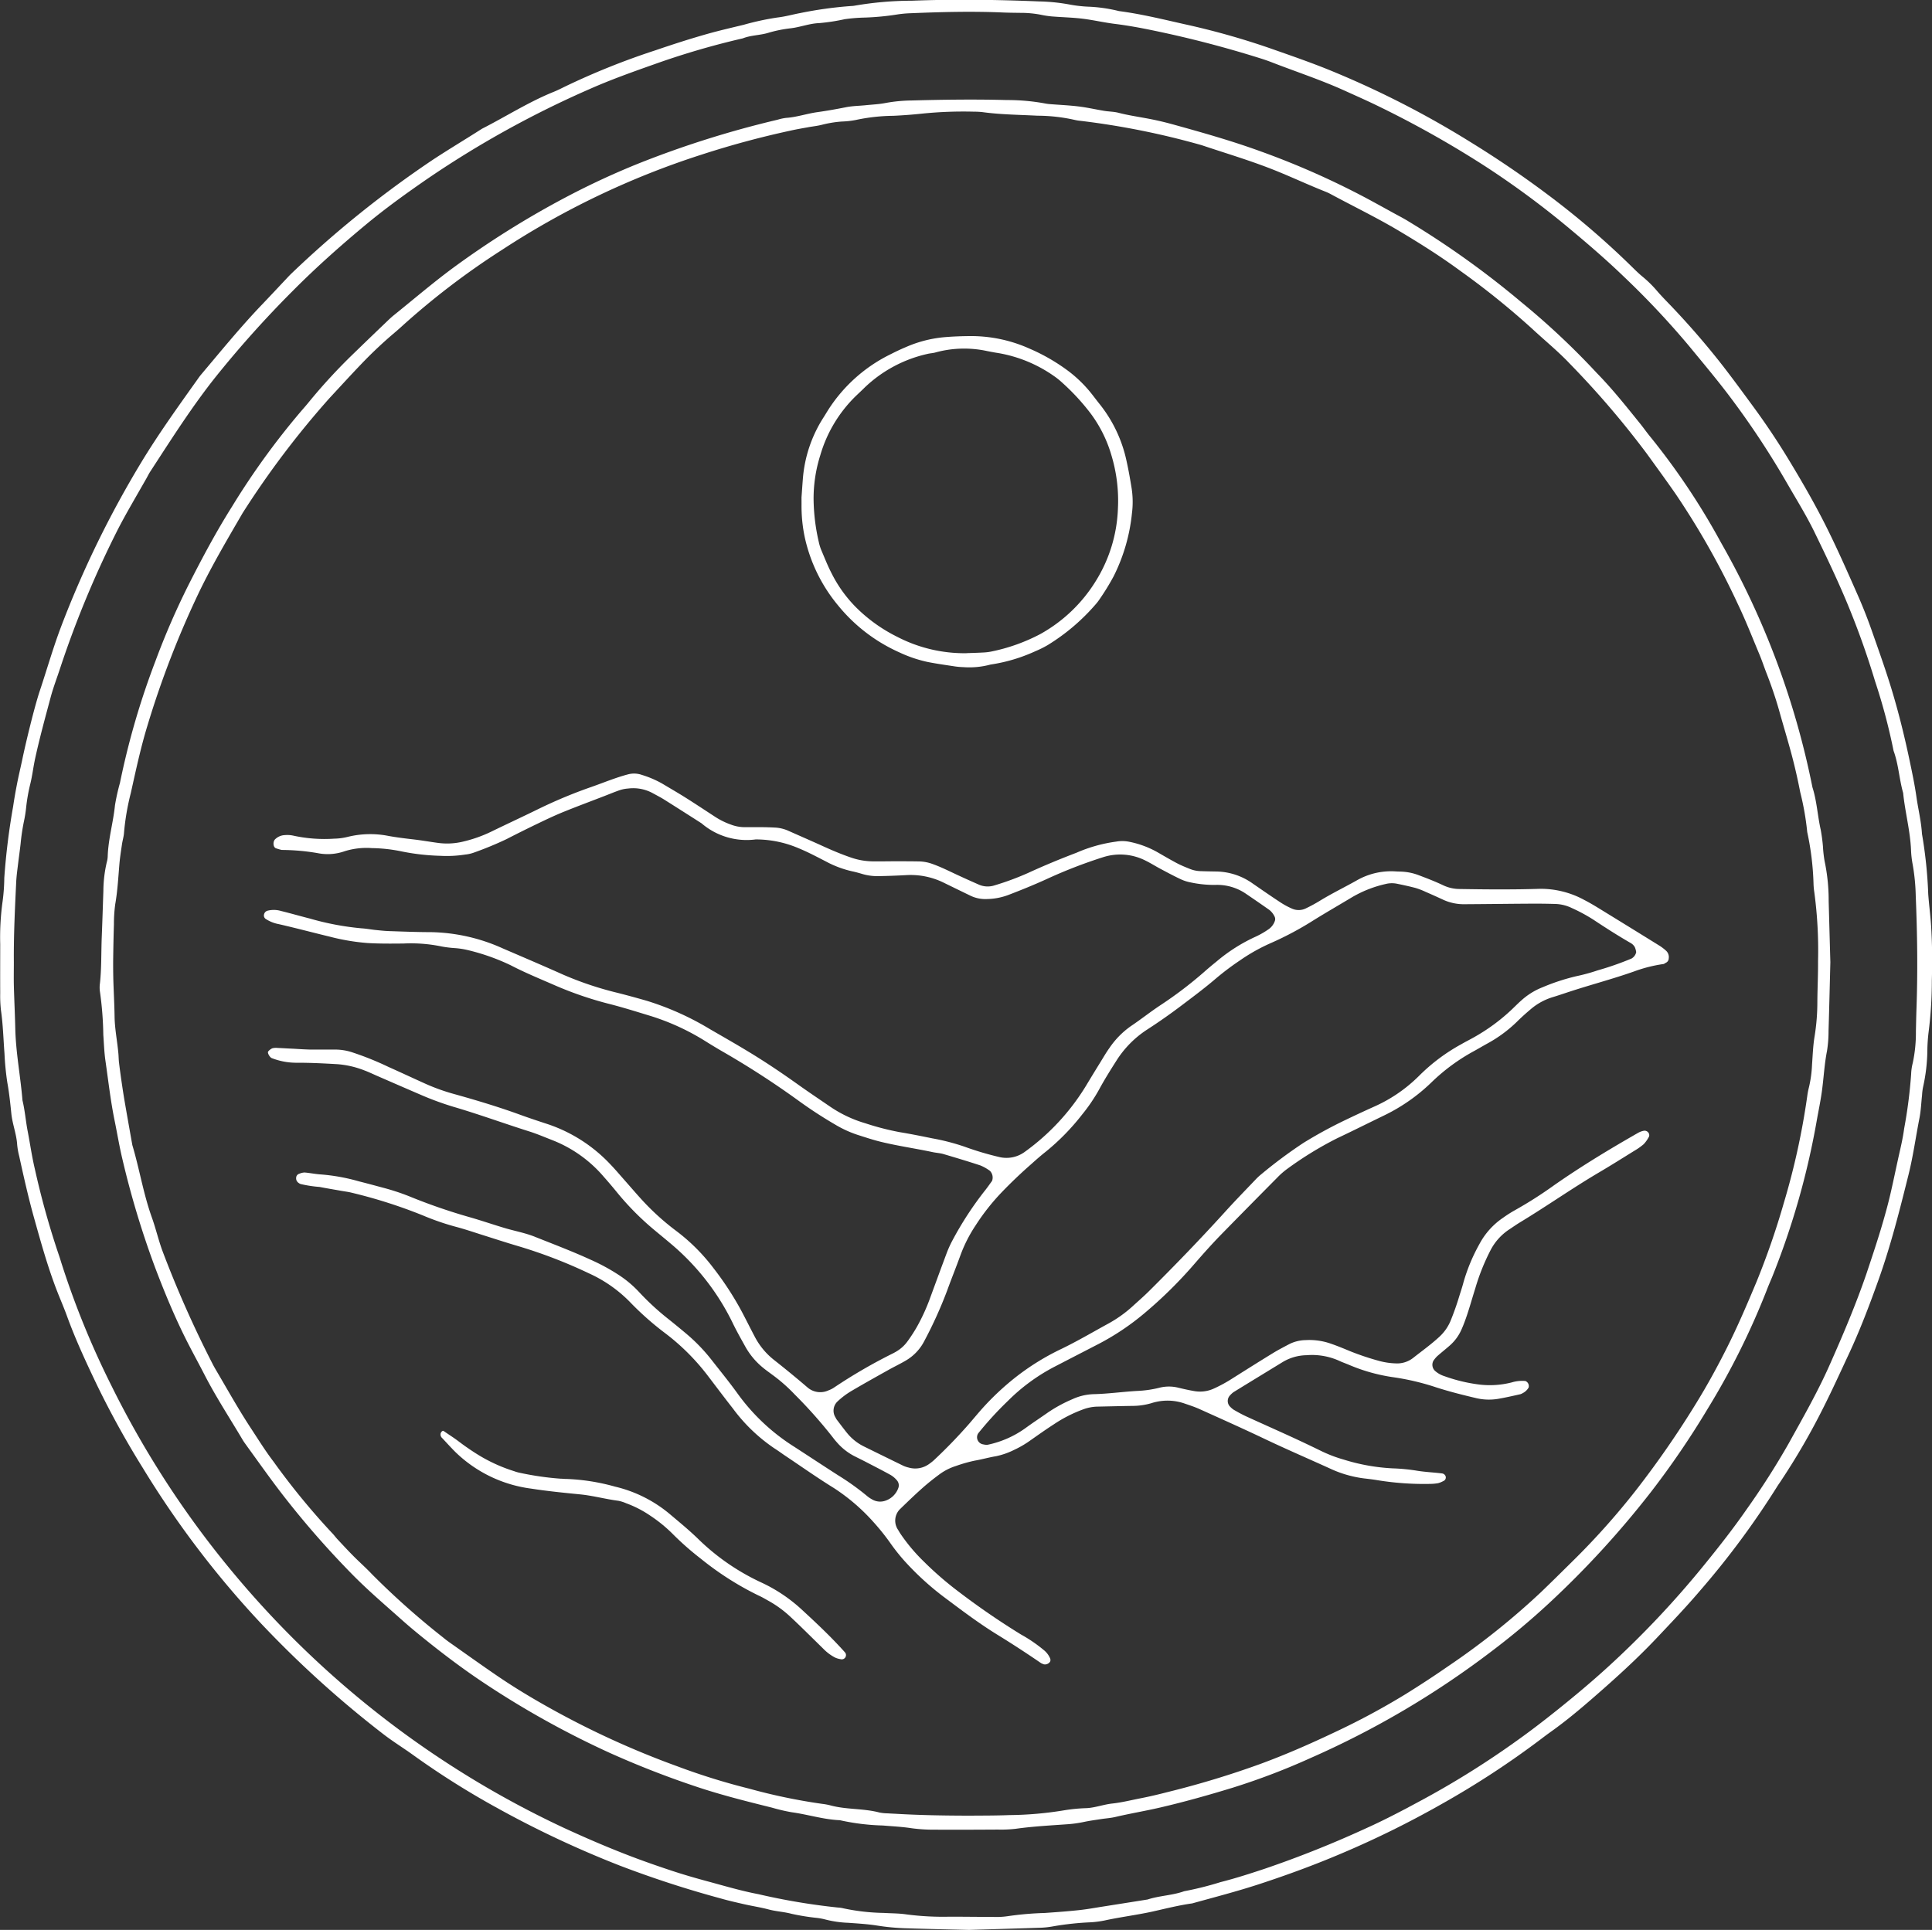
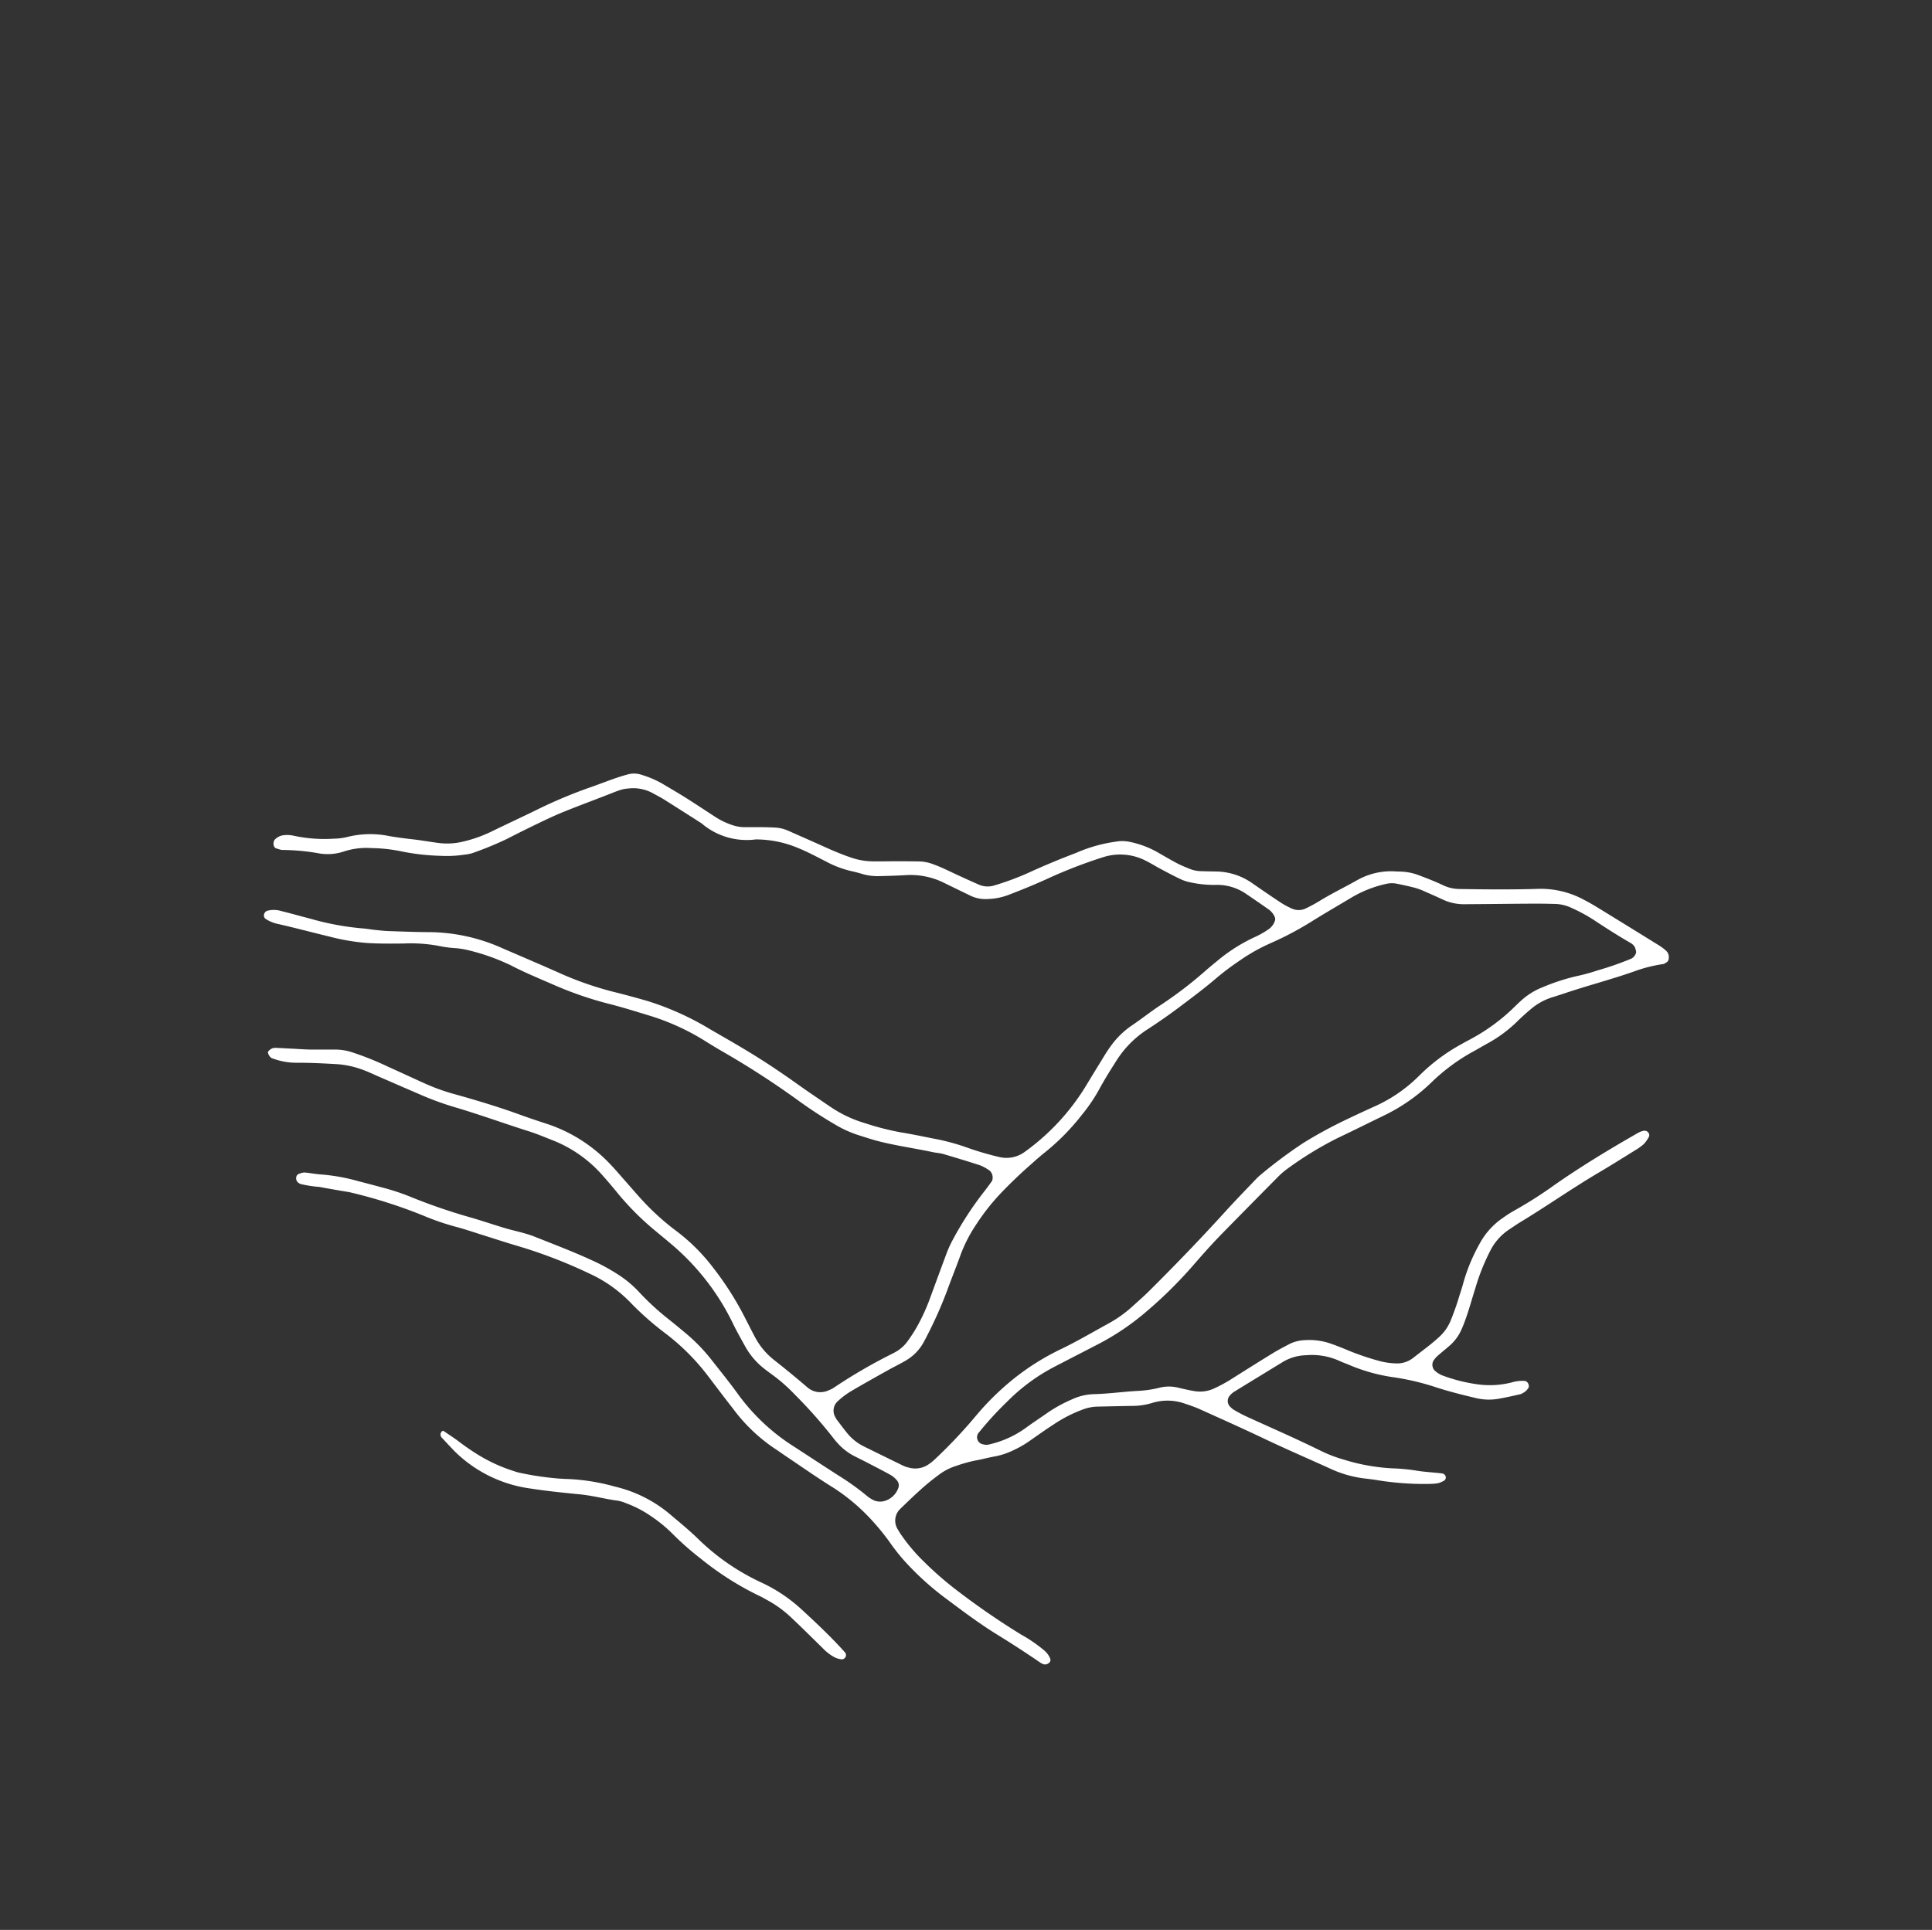
<svg xmlns="http://www.w3.org/2000/svg" width="118.841" height="118.74" viewBox="0 0 118.841 118.74">
  <rect x="0" y="0" width="118.841" height="118.74" fill="#333333" stroke="none" />
  <g id="Group_507" data-name="Group 507" transform="translate(-231.154 -1272.23)">
-     <path id="Path_846" data-name="Path 846" d="M290.756,1390.97c-1.285-.031-2.587-.058-3.888-.1a13.963,13.963,0,0,1-1.766-.168c-.583-.092-1.176-.126-1.766-.169a6.585,6.585,0,0,1-1.4-.2,3.661,3.661,0,0,0-.523-.1,13.771,13.771,0,0,1-1.575-.255c-.455-.122-.938-.142-1.393-.264-.516-.137-1.043-.214-1.561-.334-.461-.106-.924-.21-1.377-.34a64.956,64.956,0,0,1-6.237-2.03,62.649,62.649,0,0,1-7.54-3.545,50.628,50.628,0,0,1-5.1-3.21c-.621-.453-1.278-.853-1.889-1.324a64.453,64.453,0,0,1-7.619-6.91,58.375,58.375,0,0,1-7.175-9.459,55.816,55.816,0,0,1-2.831-5.123c-.663-1.387-1.312-2.781-1.839-4.228-.2-.555-.442-1.1-.653-1.65-.549-1.438-.961-2.919-1.375-4.4-.351-1.253-.634-2.523-.913-3.794a4.531,4.531,0,0,1-.125-.7c-.039-.655-.292-1.269-.359-1.917s-.133-1.293-.251-1.935a17.317,17.317,0,0,1-.171-1.766c-.068-.885-.089-1.773-.216-2.653a7.809,7.809,0,0,1-.047-1.063c-.006-1.006,0-2.012,0-3.019a16.044,16.044,0,0,1,.151-2.655,11.674,11.674,0,0,0,.1-1.416,42.036,42.036,0,0,1,.545-4.4c.068-.468.151-.934.242-1.4s.2-.924.3-1.387c.223-1.092.762-3.312,1.09-4.3.45-1.346.836-2.712,1.343-4.039a62.464,62.464,0,0,1,4.9-10.031c1.074-1.775,2.284-3.454,3.484-5.141.069-.1.138-.193.214-.283,1.221-1.447,2.417-2.916,3.728-4.286.491-.513.975-1.033,1.462-1.549.122-.129.241-.261.37-.383a64.612,64.612,0,0,1,8.706-7c.989-.65,2.006-1.255,3-1.893,1.475-.75,2.874-1.65,4.416-2.272.219-.088.431-.195.643-.3a45,45,0,0,1,5.592-2.248c1.063-.364,2.131-.709,3.213-1.015.74-.209,1.489-.38,2.235-.561a16.534,16.534,0,0,1,2.08-.449c.468-.052.927-.185,1.392-.271a24.417,24.417,0,0,1,3.161-.436,1.167,1.167,0,0,0,.177-.018,21.02,21.02,0,0,1,3.532-.307c2.6-.1,5.207-.065,7.81.043a11.538,11.538,0,0,1,1.94.2,8.243,8.243,0,0,0,1.057.122,9.31,9.31,0,0,1,1.93.272c1.351.176,2.672.5,4,.8a46.611,46.611,0,0,1,5.289,1.486c1.227.432,2.457.854,3.663,1.344a57.684,57.684,0,0,1,7.468,3.7c.46.269.913.548,1.366.829q2.34,1.449,4.546,3.1a51.092,51.092,0,0,1,5.249,4.5c.211.207.423.415.651.6a7.017,7.017,0,0,1,.881.873c.27.314.563.607.849.907q1.534,1.607,2.916,3.345c.734.927,1.431,1.884,2.131,2.838q1.209,1.646,2.265,3.4c.826,1.366,1.621,2.753,2.329,4.186.655,1.326,1.251,2.68,1.847,4.033q.465,1.056.848,2.144c.372,1.06.751,2.118,1.09,3.189.5,1.58.9,3.185,1.243,4.806.158.752.317,1.5.426,2.266s.295,1.509.341,2.279a27.676,27.676,0,0,1,.385,3.7c.046.649.134,1.295.176,1.944.071,1.123.081,2.247.046,3.372a25.051,25.051,0,0,1-.2,3.185,10.474,10.474,0,0,0-.075,1.062,10.866,10.866,0,0,1-.259,2.289,3.432,3.432,0,0,0-.068.528c-.052.47-.069.947-.16,1.41-.228,1.16-.387,2.335-.673,3.482-.543,2.18-1.091,4.358-1.849,6.478-.557,1.56-1.144,3.108-1.848,4.609-.5,1.071-.99,2.149-1.522,3.205a42.276,42.276,0,0,1-2.666,4.6c-.066.1-.135.195-.2.3a51.494,51.494,0,0,1-4.75,6.413c-.843.991-1.744,1.934-2.637,2.88-1.22,1.292-2.537,2.486-3.875,3.651-.847.737-1.708,1.462-2.625,2.115q-.289.206-.571.422a54.18,54.18,0,0,1-6.234,4.078,59.133,59.133,0,0,1-6.043,2.983c-1.687.721-3.406,1.352-5.15,1.922-1.35.441-2.724.795-4.091,1.175-.821.114-1.624.318-2.432.5-.983.216-1.981.338-2.963.552a5.972,5.972,0,0,1-.878.112,17.806,17.806,0,0,0-2.293.25,5.469,5.469,0,0,1-.882.088C293.612,1390.888,292.192,1390.927,290.756,1390.97Zm-58.75-59.536c0,.473-.01.947,0,1.42.023.887.068,1.774.088,2.661.033,1.483.323,2.939.442,4.413.154.634.2,1.286.325,1.923.145.755.252,1.517.428,2.265a50.88,50.88,0,0,0,1.472,5.293c.059.167.111.337.163.506a52.365,52.365,0,0,0,3.074,7.55,58.371,58.371,0,0,0,7.647,11.709A58.855,58.855,0,0,0,265.9,1384.72c1.289.593,2.592,1.155,3.916,1.665.883.34,1.777.652,2.674.949.73.241,1.469.454,2.211.654,1.027.277,2.05.583,3.093.781a40.039,40.039,0,0,0,4.894.824,1.832,1.832,0,0,1,.351.051,12.734,12.734,0,0,0,2.465.281c.472.029.95.021,1.416.093a17.476,17.476,0,0,0,2.656.139c.888,0,1.775.014,2.663.014a4.785,4.785,0,0,0,.885-.043,19.667,19.667,0,0,1,2.3-.2c.708-.05,1.416-.1,2.122-.177.47-.05.936-.136,1.4-.209q1.4-.22,2.8-.443c.733-.24,1.519-.247,2.247-.508a19.924,19.924,0,0,0,2.235-.56c.916-.232,1.818-.524,2.715-.821a65.556,65.556,0,0,0,6.257-2.5c1.242-.558,2.441-1.2,3.637-1.848a54.263,54.263,0,0,0,5.7-3.59c.818-.584,1.616-1.2,2.4-1.828,1.062-.851,2.106-1.724,3.112-2.642a57.878,57.878,0,0,0,5.962-6.322c.894-1.1,1.773-2.22,2.582-3.387a47.632,47.632,0,0,0,2.577-4.037c.887-1.6,1.8-3.194,2.542-4.875.816-1.839,1.6-3.687,2.253-5.591.3-.9.6-1.794.874-2.7.238-.792.462-1.59.644-2.4.157-.691.3-1.387.453-2.078.13-.576.268-1.154.345-1.739a29.857,29.857,0,0,0,.43-3.342,3.2,3.2,0,0,1,.1-.7,8.849,8.849,0,0,0,.194-1.938c.011-.473.019-.947.036-1.42.081-2.308.05-4.615-.046-6.921a12.608,12.608,0,0,0-.19-1.942,5.811,5.811,0,0,1-.1-.881c-.05-1.187-.368-2.336-.485-3.513-.244-.853-.281-1.754-.589-2.592a36.291,36.291,0,0,0-1.139-4.283,50.379,50.379,0,0,0-1.8-5.006c-.6-1.417-1.261-2.8-1.936-4.186-.495-1.012-1.087-1.967-1.649-2.94a51.907,51.907,0,0,0-3.729-5.615c-.756-.987-1.555-1.937-2.347-2.9a51.659,51.659,0,0,0-4.012-4.263c-1.066-1.028-2.188-1.991-3.324-2.939a54.016,54.016,0,0,0-5.134-3.8,62.77,62.77,0,0,0-6.485-3.662c-.742-.367-1.5-.7-2.254-1.042-1.456-.657-2.975-1.155-4.462-1.733-.22-.085-.444-.162-.67-.233a67.246,67.246,0,0,0-6.516-1.7c-.81-.17-1.626-.321-2.446-.423-.647-.08-1.281-.228-1.925-.311s-1.3-.094-1.947-.147a5.749,5.749,0,0,1-.7-.108,6.548,6.548,0,0,0-1.235-.112c-.355-.005-.71-.007-1.065-.022-1.893-.082-3.786-.034-5.678.045a6.9,6.9,0,0,0-.883.084,15.927,15.927,0,0,1-1.943.183,10.4,10.4,0,0,0-1.237.1,12.061,12.061,0,0,1-1.577.241c-.6.023-1.156.249-1.744.318a7.973,7.973,0,0,0-1.389.282c-.509.154-1.057.139-1.558.338a48.718,48.718,0,0,0-5.442,1.592c-1.338.473-2.676.949-3.974,1.524a61.116,61.116,0,0,0-9.926,5.484c-1.317.906-2.615,1.839-3.844,2.859-1.547,1.285-3.05,2.621-4.471,4.05a65.18,65.18,0,0,0-4.74,5.282c-1.479,1.852-2.744,3.854-4.036,5.837-.1.148-.175.309-.263.463-.381.668-.765,1.334-1.142,2-.2.36-.4.723-.59,1.092a61.957,61.957,0,0,0-3.545,8.506c-.2.618-.437,1.227-.605,1.854-.336,1.256-.681,2.511-.957,3.782-.112.52-.17,1.052-.3,1.568a10.925,10.925,0,0,0-.247,1.4,7.983,7.983,0,0,1-.137.876,12.679,12.679,0,0,0-.208,1.4c-.047.411-.106.821-.155,1.231-.042.352-.092.7-.112,1.058C232.073,1328.121,231.992,1329.776,232.006,1331.434Z" transform="translate(0 0)" fill="#fff" />
-     <path id="Path_847" data-name="Path 847" d="M353.35,1341.038c-.036,1.389-.068,2.808-.112,4.228a7.656,7.656,0,0,1-.095,1.237c-.161.816-.2,1.644-.312,2.464-.08.585-.2,1.165-.306,1.747a48.022,48.022,0,0,1-2.758,9.7c-.113.273-.234.544-.337.821a46.176,46.176,0,0,1-3.638,7.3,52.616,52.616,0,0,1-3.5,5.129,57.335,57.335,0,0,1-6.232,6.8,45.378,45.378,0,0,1-3.536,2.963,54.546,54.546,0,0,1-11.131,6.569,41.926,41.926,0,0,1-4.8,1.832c-1.468.449-2.948.868-4.446,1.216-.922.215-1.855.369-2.776.586-.286.067-.585.085-.876.13-.35.054-.7.1-1.049.174a7.32,7.32,0,0,1-1.054.146c-1.062.076-2.126.132-3.182.282a7.948,7.948,0,0,1-1.063.044c-1.3.007-2.6.015-3.906.006a9.849,9.849,0,0,1-1.415-.09c-.587-.09-1.177-.117-1.766-.167a13.749,13.749,0,0,1-2.636-.325c-1.011-.042-1.976-.356-2.973-.491a11.372,11.372,0,0,1-1.208-.283c-1.607-.4-3.211-.8-4.78-1.334a56.612,56.612,0,0,1-5.28-2.073,55.662,55.662,0,0,1-7.59-4.224c-1.135-.751-2.228-1.563-3.295-2.408-.6-.478-1.2-.962-1.776-1.474-1.015-.905-2.05-1.786-3.011-2.754a55.328,55.328,0,0,1-4.107-4.655c-.845-1.069-1.626-2.181-2.425-3.282-.1-.144-.212-.286-.3-.438-.783-1.323-1.628-2.61-2.332-3.98-.406-.789-.837-1.565-1.23-2.36-.681-1.38-1.266-2.8-1.812-4.24a54.92,54.92,0,0,1-2-6.616c-.194-.8-.328-1.622-.494-2.432-.249-1.218-.387-2.453-.564-3.682-.076-.526-.093-1.06-.131-1.591a21.1,21.1,0,0,0-.206-2.652,1.786,1.786,0,0,1,0-.529c.1-.943.072-1.892.11-2.837s.067-1.892.1-2.838a7.95,7.95,0,0,1,.207-1.76,1.578,1.578,0,0,0,.059-.35c.03-1.071.341-2.1.447-3.16a12.681,12.681,0,0,1,.308-1.384,47.683,47.683,0,0,1,2.179-7.484,46.54,46.54,0,0,1,2.049-4.716c.83-1.637,1.693-3.255,2.671-4.807a46.266,46.266,0,0,1,4.265-5.885c.156-.178.311-.357.46-.541a34.749,34.749,0,0,1,2.768-3q.955-.927,1.918-1.847c.171-.164.34-.331.523-.48,1.2-.966,2.369-1.966,3.6-2.881a55.69,55.69,0,0,1,7.061-4.423,47.847,47.847,0,0,1,4.508-2.082,61.016,61.016,0,0,1,8.453-2.653,3.11,3.11,0,0,1,.52-.112c.654-.043,1.275-.262,1.918-.352.586-.082,1.166-.185,1.747-.3.4-.083.823-.085,1.234-.127s.829-.06,1.233-.14a9.434,9.434,0,0,1,1.587-.152c1.952-.053,3.9-.079,5.857-.026a12.712,12.712,0,0,1,2.3.2,2.893,2.893,0,0,0,.351.05c.59.048,1.182.072,1.769.144.527.064,1.048.185,1.573.271.292.048.595.045.878.119.632.163,1.276.253,1.914.377.521.1,1.04.227,1.552.37,1.766.49,3.527.989,5.252,1.617a49.667,49.667,0,0,1,6.8,3.034q.7.382,1.4.769c.311.171.629.331.929.52a54.785,54.785,0,0,1,6.919,4.955,46.607,46.607,0,0,1,4.656,4.371c.953.973,1.8,2.04,2.655,3.1.223.276.426.568.652.842a42.773,42.773,0,0,1,4.329,6.486,50.2,50.2,0,0,1,5.626,15.057c.274.849.313,1.745.509,2.61a10.435,10.435,0,0,1,.14,1.055,7.179,7.179,0,0,0,.1.88,11.7,11.7,0,0,1,.25,2.468C353.281,1338.521,353.313,1339.763,353.35,1341.038Zm-52.857,52.512c.574-.007,1.463,0,2.349-.035a21.762,21.762,0,0,0,3.357-.291,10.466,10.466,0,0,1,1.413-.137c.536-.032,1.041-.227,1.571-.284.59-.064,1.163-.21,1.743-.323s1.155-.252,1.729-.4a55.754,55.754,0,0,0,5.6-1.7c1.558-.571,3.073-1.235,4.569-1.945a44.481,44.481,0,0,0,4.377-2.349q1.358-.841,2.671-1.752a45.57,45.57,0,0,0,5.682-4.539c.64-.615,1.271-1.24,1.9-1.862a45.163,45.163,0,0,0,3.905-4.362,58.264,58.264,0,0,0,3.74-5.4c.682-1.107,1.307-2.251,1.892-3.415.664-1.323,1.244-2.683,1.815-4.046a47.865,47.865,0,0,0,1.682-4.86,44.607,44.607,0,0,0,1.441-6.576,4.505,4.505,0,0,1,.1-.523,7.277,7.277,0,0,0,.193-1.4c.044-.59.062-1.186.161-1.767a13.225,13.225,0,0,0,.167-2.121c.006-.828.049-1.657.042-2.485a26.85,26.85,0,0,0-.23-4.25,4.169,4.169,0,0,1-.048-.53,17.268,17.268,0,0,0-.387-3.166,16.786,16.786,0,0,0-.429-2.446c-.158-.811-.341-1.618-.557-2.419-.231-.857-.489-1.705-.727-2.559-.223-.8-.491-1.58-.792-2.352-.15-.386-.279-.781-.439-1.162-.434-1.037-.843-2.086-1.329-3.1a48.471,48.471,0,0,0-3.839-6.79c-.575-.826-1.167-1.638-1.756-2.453a55.441,55.441,0,0,0-4.728-5.527c-.733-.776-1.563-1.448-2.342-2.174a48.809,48.809,0,0,0-4.423-3.561c-1.193-.877-2.444-1.666-3.716-2.425-1.372-.82-2.812-1.515-4.218-2.273a3.007,3.007,0,0,0-.32-.152c-1.1-.434-2.169-.942-3.27-1.376-1.432-.565-2.9-1-4.362-1.491a48.22,48.22,0,0,0-7.468-1.5,2.468,2.468,0,0,1-.35-.057,10.544,10.544,0,0,0-2.289-.257c-1.122-.06-2.248-.067-3.365-.219a4.644,4.644,0,0,0-.532-.029,25.144,25.144,0,0,0-3.191.119c-.588.063-1.179.107-1.769.135a11.487,11.487,0,0,0-2.29.252,5.276,5.276,0,0,1-.88.1,6.9,6.9,0,0,0-1.225.2c-.285.074-.581.1-.873.156-.349.063-.7.123-1.045.2a55.833,55.833,0,0,0-5.478,1.478,50.613,50.613,0,0,0-12.293,5.868,46.718,46.718,0,0,0-6.2,4.74c-.131.12-.265.236-.4.35a26.646,26.646,0,0,0-2.067,1.949c-.655.684-1.292,1.384-1.937,2.078a55.049,55.049,0,0,0-5.345,7.073c-.921,1.586-1.853,3.164-2.654,4.818a57.645,57.645,0,0,0-3.2,8.262c-.416,1.359-.71,2.747-1.019,4.131a15.065,15.065,0,0,0-.42,2.447c-.013.234-.088.465-.123.7-.06.409-.126.819-.161,1.23-.07.825-.113,1.652-.256,2.471a8.932,8.932,0,0,0-.081,1.239c-.023.71-.036,1.42-.046,2.13-.005.414,0,.829.008,1.242.022.769.067,1.538.078,2.307s.17,1.529.236,2.295c.015.177.015.356.036.532q.075.616.165,1.23c.06.41.123.819.193,1.227.151.875.307,1.748.462,2.622.439,1.474.68,3,1.2,4.452.24.667.4,1.365.641,2.029a67.078,67.078,0,0,0,3.09,6.972c.08.158.169.313.259.465.69,1.173,1.353,2.363,2.1,3.5.455.692.892,1.4,1.394,2.057a43.956,43.956,0,0,0,3.6,4.392c.125.126.227.273.348.4.323.346.644.694.978,1.029.375.378.777.731,1.141,1.119a48.284,48.284,0,0,0,4.376,3.89c.136.114.279.22.424.323.968.681,1.93,1.371,2.908,2.038s1.99,1.281,3.022,1.861a53.562,53.562,0,0,0,8.055,3.7,40.537,40.537,0,0,0,4.4,1.368,35.281,35.281,0,0,0,4.512.94,3.529,3.529,0,0,1,.523.1c.978.258,2.005.171,2.983.43a2.877,2.877,0,0,0,.529.053c.177.013.355.019.532.029C297.339,1393.519,298.759,1393.548,300.493,1393.55Z" transform="translate(-9.607 -9.609)" fill="#fff" />
    <path id="Path_848" data-name="Path 848" d="M275.726,1411.516c.346,0,.969,0,1.591,0a3.364,3.364,0,0,1,1,.176,18.568,18.568,0,0,1,2.2.887c.774.346,1.542.706,2.315,1.054a12.353,12.353,0,0,0,1.754.624c1.36.38,2.714.786,4.042,1.27.584.212,1.175.407,1.764.6a9.379,9.379,0,0,1,3.8,2.469c.275.284.53.588.792.884.337.381.669.768,1.009,1.146a15.29,15.29,0,0,0,2.249,2.059,11.65,11.65,0,0,1,2.273,2.274,18.982,18.982,0,0,1,1.755,2.7c.264.5.515,1.007.779,1.507a4.415,4.415,0,0,0,1.177,1.433q1.067.84,2.1,1.725a1.2,1.2,0,0,0,1.281.152,1.454,1.454,0,0,0,.3-.148,32.42,32.42,0,0,1,3.665-2.128c.05-.026.1-.054.149-.082a2.28,2.28,0,0,0,.75-.676,9.6,9.6,0,0,0,.553-.854,11.924,11.924,0,0,0,.783-1.691c.351-.955.7-1.911,1.057-2.863a6.66,6.66,0,0,1,.349-.77,20.544,20.544,0,0,1,2.039-3.12c.139-.177.266-.363.4-.545a.591.591,0,0,0-.128-.621,2.76,2.76,0,0,0-.586-.333c-.751-.248-1.51-.474-2.27-.7-.216-.063-.446-.073-.667-.12-1.049-.224-2.113-.374-3.157-.627-.5-.12-.978-.282-1.462-.435a6.874,6.874,0,0,1-1.384-.636,26.742,26.742,0,0,1-2.272-1.483,53.2,53.2,0,0,0-4.7-3.037q-.514-.3-1.016-.615a14.445,14.445,0,0,0-3.543-1.6c-.81-.247-1.621-.5-2.442-.706a22.129,22.129,0,0,1-3.36-1.166c-.881-.383-1.769-.748-2.623-1.193a13.146,13.146,0,0,0-2.716-.951,4.926,4.926,0,0,0-.67-.1,7.085,7.085,0,0,1-.842-.1,9.318,9.318,0,0,0-2.36-.186c-.735.008-1.47.014-2.205-.029a13.274,13.274,0,0,1-2.339-.394c-1.043-.251-2.08-.529-3.127-.768a2.218,2.218,0,0,1-.783-.305.256.256,0,0,1-.129-.288.3.3,0,0,1,.207-.232,1.563,1.563,0,0,1,.837.014c.6.147,1.2.321,1.8.473a16.851,16.851,0,0,0,3.16.595c.281.016.56.071.841.1s.562.06.844.07c.848.028,1.7.063,2.544.064a11.161,11.161,0,0,1,4.435.993c1.246.537,2.494,1.068,3.732,1.623a20.535,20.535,0,0,0,3.373,1.126q.9.23,1.8.491a17.476,17.476,0,0,1,3.858,1.737c.782.453,1.568.9,2.342,1.37,1.065.643,2.1,1.34,3.11,2.062.645.459,1.305.9,1.956,1.346a7.638,7.638,0,0,0,2.139,1.009,16.347,16.347,0,0,0,2.132.551c.668.109,1.334.245,2,.38a13.531,13.531,0,0,1,1.968.508,18.56,18.56,0,0,0,2.112.632,1.9,1.9,0,0,0,1.614-.316,13.932,13.932,0,0,0,3.774-4.086q.437-.727.884-1.449c.178-.288.348-.584.546-.858a5.217,5.217,0,0,1,1.3-1.327c.61-.409,1.187-.868,1.8-1.276a24.781,24.781,0,0,0,2.7-2.049c.253-.225.514-.443.778-.656a10.388,10.388,0,0,1,2.428-1.54,5.179,5.179,0,0,0,.735-.42,1.032,1.032,0,0,0,.42-.515.355.355,0,0,0-.024-.325,1.118,1.118,0,0,0-.32-.388c-.463-.325-.929-.646-1.4-.966a3.123,3.123,0,0,0-1.922-.562,6.945,6.945,0,0,1-1.514-.156,2.558,2.558,0,0,1-.64-.213c-.409-.193-.808-.407-1.207-.62-.3-.159-.587-.342-.89-.492a3.438,3.438,0,0,0-2.636-.226,29.973,29.973,0,0,0-3.475,1.348c-.773.352-1.557.671-2.349.974a3.927,3.927,0,0,1-1.325.254,2.117,2.117,0,0,1-.989-.194l-.916-.445-.762-.372a4.608,4.608,0,0,0-2.3-.461q-.847.047-1.7.062a3.277,3.277,0,0,1-1.005-.134c-.216-.065-.435-.125-.656-.171a6.327,6.327,0,0,1-1.582-.6c-.553-.284-1.1-.576-1.678-.813a6.69,6.69,0,0,0-2.638-.54,4.26,4.26,0,0,1-3.329-.991q-1.142-.732-2.29-1.456c-.239-.15-.492-.277-.739-.414a2.515,2.515,0,0,0-1.479-.272,2.173,2.173,0,0,0-.5.094c-.321.109-.634.241-.951.363-.843.326-1.691.641-2.529.981-.523.213-1.036.454-1.545.7q-.994.477-1.974.982a21.233,21.233,0,0,1-2.038.838,2.249,2.249,0,0,1-.5.107,7.318,7.318,0,0,1-1.523.076,13.692,13.692,0,0,1-2.357-.266,9.643,9.643,0,0,0-1.852-.208,4.519,4.519,0,0,0-1.677.192,3.142,3.142,0,0,1-1.674.114,13.468,13.468,0,0,0-2.194-.193,2.589,2.589,0,0,1-.32-.091c-.222-.04-.236-.423-.092-.561a.9.9,0,0,1,.6-.261,1.765,1.765,0,0,1,.505.029,8.968,8.968,0,0,0,2.53.19,3.715,3.715,0,0,0,.838-.111,5.765,5.765,0,0,1,2.524-.053c.5.089,1.006.151,1.511.209s1.007.147,1.511.215a4.16,4.16,0,0,0,1.516-.072,8.325,8.325,0,0,0,1.756-.616c.965-.471,1.941-.921,2.905-1.395a29.64,29.64,0,0,1,3.285-1.367c.746-.262,1.477-.569,2.244-.77a1.45,1.45,0,0,1,.836.036,6.247,6.247,0,0,1,1.245.531c.485.291.975.573,1.453.874.622.392,1.234.8,1.85,1.2a4.538,4.538,0,0,0,.912.446,2.429,2.429,0,0,0,.827.166c.339,0,.679,0,1.018,0,.283,0,.565.009.848.023a2.287,2.287,0,0,1,.823.183c.723.322,1.449.637,2.17.965.566.257,1.138.5,1.727.7a4.225,4.225,0,0,0,1.33.232c.453.007.905-.005,1.357-.005.509,0,1.018,0,1.527.01a2.574,2.574,0,0,1,.826.169c.534.192,1.037.45,1.551.687q.615.284,1.236.557a1.353,1.353,0,0,0,.989.062,17.287,17.287,0,0,0,2.066-.764c.976-.449,1.967-.86,2.972-1.242a9.12,9.12,0,0,1,2.44-.687,2.176,2.176,0,0,1,.839.013,5.836,5.836,0,0,1,1.738.653c.392.226.782.455,1.182.666.249.131.513.236.774.342a1.913,1.913,0,0,0,.66.141c.339.012.679.018,1.018.023a3.956,3.956,0,0,1,2.215.751c.559.385,1.116.772,1.684,1.145a4.747,4.747,0,0,0,.745.4,1,1,0,0,0,.824-.028,9.426,9.426,0,0,0,.893-.487c.725-.442,1.489-.812,2.227-1.228a4.256,4.256,0,0,1,2.441-.557c.113.007.226.005.339.012a3.345,3.345,0,0,1,.992.2c.53.2,1.056.4,1.568.645a2.378,2.378,0,0,0,.985.223c.848.014,1.7.026,2.545.024.792,0,1.584-.008,2.376-.035a5.583,5.583,0,0,1,2.766.689c.3.154.594.328.883.505q1.88,1.153,3.754,2.316a2.89,2.89,0,0,1,.4.31.529.529,0,0,1,.152.459.3.3,0,0,1-.178.271c-.05.025-.1.07-.146.077a8.791,8.791,0,0,0-1.806.456c-1.334.471-2.7.826-4.043,1.269-.322.106-.643.216-.968.314a3.772,3.772,0,0,0-1.331.726c-.3.253-.6.521-.88.8a8.26,8.26,0,0,1-1.769,1.307c-.3.164-.588.338-.886.5a11.9,11.9,0,0,0-2.586,1.907,11.157,11.157,0,0,1-2.906,2.033c-.967.468-1.927.95-2.9,1.41a21.757,21.757,0,0,0-3.035,1.858,4.613,4.613,0,0,0-.64.555q-1.733,1.747-3.454,3.505c-.552.567-1.08,1.157-1.6,1.756a27.046,27.046,0,0,1-3.135,3.1,15.474,15.474,0,0,1-2.815,1.884q-1.357.7-2.71,1.4a11.654,11.654,0,0,0-2.861,2.1,20.94,20.94,0,0,0-1.83,2,.443.443,0,0,0,.266.665c.055.011.109.025.165.03a.519.519,0,0,0,.169,0,6.149,6.149,0,0,0,2.309-1.02c.456-.335.931-.643,1.393-.969a8.848,8.848,0,0,1,1.487-.808,3.365,3.365,0,0,1,1.312-.313c.906-.02,1.8-.151,2.706-.2a6.8,6.8,0,0,0,1.341-.195,2.374,2.374,0,0,1,1.175,0c.33.079.661.154,1,.21a2.034,2.034,0,0,0,1.161-.153,8.966,8.966,0,0,0,1.189-.651c.814-.513,1.626-1.026,2.446-1.528.337-.207.69-.388,1.039-.573a2.349,2.349,0,0,1,.982-.236,4,4,0,0,1,1.5.2c.428.145.846.319,1.264.492a16.2,16.2,0,0,0,1.768.59,4.367,4.367,0,0,0,1,.15,1.6,1.6,0,0,0,1.1-.348c.533-.42,1.086-.815,1.586-1.277a2.8,2.8,0,0,0,.686-.956,16.727,16.727,0,0,0,.565-1.6c.085-.269.176-.538.246-.811a11.044,11.044,0,0,1,.975-2.342,4.506,4.506,0,0,1,1.458-1.625,7.587,7.587,0,0,1,.715-.457,25.315,25.315,0,0,0,2.431-1.549c1.671-1.167,3.412-2.22,5.181-3.23a1.127,1.127,0,0,1,.316-.114.287.287,0,0,1,.3.118.249.249,0,0,1,0,.3,1.92,1.92,0,0,1-.295.407,3.828,3.828,0,0,1-.552.391c-.721.447-1.439.9-2.169,1.33-1.658.976-3.231,2.085-4.876,3.081-.242.146-.472.311-.709.466a3.4,3.4,0,0,0-1.113,1.255,13.106,13.106,0,0,0-.941,2.358c-.223.7-.41,1.411-.673,2.1-.06.158-.124.315-.195.469a2.81,2.81,0,0,1-.707.943c-.255.223-.522.434-.776.659a2.027,2.027,0,0,0-.215.26.514.514,0,0,0,.077.617,1.544,1.544,0,0,0,.581.337,9.909,9.909,0,0,0,2.136.517,5.432,5.432,0,0,0,2.021-.129,2.231,2.231,0,0,1,.837-.086.338.338,0,0,1,.2.4.865.865,0,0,1-.361.344.625.625,0,0,1-.154.07c-.442.1-.882.2-1.328.278a3.418,3.418,0,0,1-1.349-.03c-.825-.195-1.65-.4-2.457-.658a15.191,15.191,0,0,0-2.634-.63,10.877,10.877,0,0,1-2.77-.77c-.208-.088-.423-.161-.627-.259a4.092,4.092,0,0,0-1.987-.332,2.944,2.944,0,0,0-1.452.414c-1.012.621-2.027,1.237-3.038,1.861a1.472,1.472,0,0,0-.243.231.5.5,0,0,0,0,.622,1.411,1.411,0,0,0,.25.223c.244.142.492.28.748.4.925.424,1.855.836,2.78,1.26q.925.425,1.839.872a8.445,8.445,0,0,0,1.423.544,12.067,12.067,0,0,0,3,.535,11.648,11.648,0,0,1,1.518.149c.5.079,1.012.1,1.516.163a.269.269,0,0,1,.226.2.24.24,0,0,1-.158.274,1.46,1.46,0,0,1-.308.125,3.059,3.059,0,0,1-.506.045,17.9,17.9,0,0,1-3.212-.225c-.279-.047-.56-.081-.841-.113a7,7,0,0,1-2.108-.614c-1.338-.608-2.688-1.189-4.015-1.821s-2.669-1.232-4.009-1.836c-.308-.138-.633-.242-.953-.352a3.191,3.191,0,0,0-1.674-.091,2.992,2.992,0,0,0-.328.087,4.152,4.152,0,0,1-1.171.166c-.736.012-1.471.03-2.206.046a2.712,2.712,0,0,0-.826.172,8.448,8.448,0,0,0-1.808.926c-.475.306-.936.635-1.4.959a6.16,6.16,0,0,1-1.02.6,4.612,4.612,0,0,1-1.117.392c-.446.074-.882.2-1.328.276a9.115,9.115,0,0,0-1.14.325,3.457,3.457,0,0,0-1.051.542c-.363.269-.717.552-1.054.854-.464.414-.911.847-1.357,1.28a1,1,0,0,0-.1,1.25c.06.1.116.2.179.288a10.958,10.958,0,0,0,1.423,1.682,20.7,20.7,0,0,0,2.048,1.781,46.465,46.465,0,0,0,3.912,2.691,8.963,8.963,0,0,1,1.4.956,1.315,1.315,0,0,1,.4.532.281.281,0,0,1,0,.168.372.372,0,0,1-.421.173c-.049-.028-.107-.041-.153-.073q-1.329-.912-2.7-1.756c-1.157-.713-2.238-1.537-3.324-2.349a17.446,17.446,0,0,1-2.371-2.18,11.952,11.952,0,0,1-.844-1.062,13.889,13.889,0,0,0-1.059-1.325,12.044,12.044,0,0,0-2.436-2.094c-1.01-.623-1.981-1.31-2.967-1.97-.235-.157-.462-.326-.7-.477a10.439,10.439,0,0,1-2.554-2.459c-.524-.667-1.032-1.347-1.547-2.021a13.654,13.654,0,0,0-2.641-2.624,18.159,18.159,0,0,1-2.153-1.913,8.347,8.347,0,0,0-2.489-1.738,30.251,30.251,0,0,0-4.428-1.7c-.7-.207-1.4-.436-2.1-.657-.539-.17-1.073-.353-1.619-.5a15.612,15.612,0,0,1-2.083-.714,30.889,30.889,0,0,0-4.356-1.392c-.218-.056-.444-.083-.667-.122-.445-.079-.892-.152-1.335-.239a7.41,7.41,0,0,1-1.17-.181.507.507,0,0,1-.145-.088.328.328,0,0,1-.123-.287.263.263,0,0,1,.193-.255.924.924,0,0,1,.323-.078c.338.028.672.1,1.01.121a11.778,11.778,0,0,1,2.332.423c.493.125.985.257,1.475.39a13.844,13.844,0,0,1,1.61.526,35.492,35.492,0,0,0,3.682,1.277c.761.215,1.509.476,2.269.7.6.173,1.208.286,1.79.518,1.155.461,2.318.9,3.449,1.42a12.107,12.107,0,0,1,1.641.885,6.731,6.731,0,0,1,1.3,1.075,16.014,16.014,0,0,0,1.872,1.721c.353.283.7.568,1.049.861a10.829,10.829,0,0,1,1.533,1.582c.557.713,1.131,1.414,1.658,2.149a12.514,12.514,0,0,0,3.449,3.225c.9.583,1.8,1.178,2.7,1.756a15.6,15.6,0,0,1,1.791,1.283,1.771,1.771,0,0,0,.28.19.975.975,0,0,0,.815.1,1.274,1.274,0,0,0,.823-.8.468.468,0,0,0-.1-.472,1.471,1.471,0,0,0-.386-.324c-.495-.274-1-.531-1.5-.791-.251-.13-.506-.253-.757-.382a3.611,3.611,0,0,1-1.052-.845,3.3,3.3,0,0,1-.216-.262,28.92,28.92,0,0,0-2.362-2.665,10.167,10.167,0,0,0-1.4-1.23c-.181-.136-.367-.265-.541-.409a4.505,4.505,0,0,1-1.09-1.288c-.274-.495-.554-.986-.8-1.5a14.838,14.838,0,0,0-3.852-4.9c-.3-.256-.609-.506-.913-.76a16.978,16.978,0,0,1-2.277-2.276c-.285-.351-.579-.7-.878-1.036a7.966,7.966,0,0,0-3.144-2.245c-.474-.183-.943-.387-1.427-.54-1.563-.494-3.1-1.057-4.675-1.519a18.493,18.493,0,0,1-2.068-.763c-.883-.379-1.763-.764-2.644-1.147-.259-.113-.514-.237-.779-.334a5.721,5.721,0,0,0-1.647-.378c-.848-.049-1.695-.092-2.544-.088a4.178,4.178,0,0,1-1.492-.285c-.123-.046-.29-.335-.217-.412a.7.7,0,0,1,.251-.192.937.937,0,0,1,.336-.021c.283.01.565.03.848.042S275.168,1411.5,275.726,1411.516Zm81.549-6a1.21,1.21,0,0,0-.088-.311.683.683,0,0,0-.235-.236c-.785-.452-1.547-.939-2.3-1.439a10.268,10.268,0,0,0-1.341-.725,2.49,2.49,0,0,0-.98-.248q-.763-.024-1.526-.019c-1.358.008-2.715.026-4.073.034a3.037,3.037,0,0,1-1.319-.271q-.538-.25-1.082-.486a4.653,4.653,0,0,0-.632-.244c-.382-.1-.77-.185-1.158-.263a1.562,1.562,0,0,0-.673.019,7.225,7.225,0,0,0-2.046.8c-.776.466-1.559.918-2.329,1.393a19.879,19.879,0,0,1-2.688,1.441,11.268,11.268,0,0,0-1.919,1.079,16.5,16.5,0,0,0-1.489,1.125c-.688.588-1.414,1.128-2.136,1.673q-1.017.768-2.085,1.458a6.269,6.269,0,0,0-1.885,1.922c-.365.573-.725,1.148-1.048,1.745a10.26,10.26,0,0,1-1.045,1.543,14.029,14.029,0,0,1-2.249,2.3c-.311.244-.607.509-.9.77q-.958.839-1.839,1.758a13.52,13.52,0,0,0-1.569,2,8.776,8.776,0,0,0-.922,1.808c-.269.745-.567,1.478-.836,2.222a26.263,26.263,0,0,1-1.4,3.088,2.946,2.946,0,0,1-1.157,1.21c-.341.2-.7.37-1.045.564-.74.414-1.481.827-2.212,1.257a4.813,4.813,0,0,0-.949.709.781.781,0,0,0-.111.934c.03.048.05.1.084.147.205.27.408.542.62.807a3.093,3.093,0,0,0,1.047.848q1.216.6,2.436,1.195a1.691,1.691,0,0,0,.321.108,1.454,1.454,0,0,0,1.287-.235,2.718,2.718,0,0,0,.266-.21,31.065,31.065,0,0,0,2.237-2.32c.256-.3.51-.606.774-.9a16.419,16.419,0,0,1,1.977-1.855,15.079,15.079,0,0,1,2.877-1.786c.969-.47,1.893-1.014,2.834-1.53a7.756,7.756,0,0,0,1.519-1.076c.334-.305.675-.6,1-.921,1.606-1.594,3.177-3.222,4.7-4.9.607-.671,1.24-1.319,1.864-1.974a3.44,3.44,0,0,1,.372-.346,29.068,29.068,0,0,1,2.585-1.922q1.157-.714,2.376-1.309c.661-.321,1.327-.63,2-.934a9.173,9.173,0,0,0,2.651-1.8c.04-.039.082-.078.121-.119a11.413,11.413,0,0,1,2.578-1.918c.244-.142.5-.269.744-.407a11.739,11.739,0,0,0,2.323-1.7c.206-.194.405-.4.616-.584a4.274,4.274,0,0,1,1.289-.8,12.847,12.847,0,0,1,2.091-.685,11.368,11.368,0,0,0,1.308-.358,18.556,18.556,0,0,0,2.079-.726A.589.589,0,0,0,357.276,1405.518Z" transform="translate(-25.476 -74.709)" fill="#fff" />
-     <path id="Path_849" data-name="Path 849" d="M357.834,1335.3c.032-.437.054-.776.081-1.114a8.156,8.156,0,0,1,1.279-3.82c.091-.143.178-.289.268-.433a9.517,9.517,0,0,1,3.876-3.458c.3-.154.61-.3.922-.431a7.551,7.551,0,0,1,2.288-.6c.564-.052,1.128-.071,1.695-.075a8.772,8.772,0,0,1,3.621.774,11.712,11.712,0,0,1,2.347,1.349,7.848,7.848,0,0,1,1.35,1.282c.216.261.415.537.628.8a8.417,8.417,0,0,1,1.643,3.5c.123.552.22,1.11.31,1.668a5.491,5.491,0,0,1,.019,1.524,11.113,11.113,0,0,1-1.129,3.887,14.666,14.666,0,0,1-.889,1.444,2.68,2.68,0,0,1-.208.268,12.561,12.561,0,0,1-2.962,2.519,6.464,6.464,0,0,1-.759.376,10.189,10.189,0,0,1-2.754.819,5,5,0,0,1-1.682.158,4.285,4.285,0,0,1-.506-.044c-.559-.085-1.12-.163-1.674-.272a8.087,8.087,0,0,1-1.763-.6,10.218,10.218,0,0,1-3.739-2.865,9.836,9.836,0,0,1-2.066-4.228,9.276,9.276,0,0,1-.194-2.024C357.836,1335.544,357.834,1335.374,357.834,1335.3Zm10.143,9.578c.339-.013.677-.021,1.015-.04a3.2,3.2,0,0,0,.5-.057,11.239,11.239,0,0,0,3.02-1.072,9.315,9.315,0,0,0,3.4-3.23,9.034,9.034,0,0,0,1.385-4.481,9.687,9.687,0,0,0-.414-3.345,8.041,8.041,0,0,0-1.289-2.557,13.679,13.679,0,0,0-1.724-1.862,4.542,4.542,0,0,0-.529-.422,8.426,8.426,0,0,0-3.415-1.4c-.223-.033-.445-.078-.666-.12a6.659,6.659,0,0,0-3.185.084c-.161.047-.335.05-.5.092a8.147,8.147,0,0,0-3.836,2.048c-.2.2-.408.39-.611.587a8.336,8.336,0,0,0-2.139,3.6,8.84,8.84,0,0,0-.412,2.667,12.176,12.176,0,0,0,.324,2.683,2.894,2.894,0,0,0,.15.484c.2.468.384.943.616,1.393a8.14,8.14,0,0,0,1.461,2.067,9.632,9.632,0,0,0,2.6,1.878A8.985,8.985,0,0,0,367.977,1344.881Z" transform="translate(-77.378 -32.461)" fill="#fff" />
    <path id="Path_850" data-name="Path 850" d="M300.963,1498.438c.387.266.674.447.942.652a14.814,14.814,0,0,0,1.259.86,9.86,9.86,0,0,0,2.158.97,2.143,2.143,0,0,0,.326.093,18.076,18.076,0,0,0,2.512.364c.113,0,.226.018.339.016a12.666,12.666,0,0,1,3.005.47,8.146,8.146,0,0,1,3.443,1.746c.561.473,1.128.939,1.657,1.451a13.943,13.943,0,0,0,3.881,2.691,9.64,9.64,0,0,1,2.524,1.688c.913.841,1.818,1.694,2.647,2.621a.26.26,0,0,1-.264.423,1.406,1.406,0,0,1-.322-.091,2.786,2.786,0,0,1-.685-.493q-.664-.654-1.33-1.306c-.242-.237-.488-.47-.733-.7a6.82,6.82,0,0,0-1.364-1c-.2-.111-.392-.227-.6-.32a18.525,18.525,0,0,1-3.564-2.271,17.665,17.665,0,0,1-1.777-1.57,8.951,8.951,0,0,0-1.314-1.066,6.749,6.749,0,0,0-1.5-.776,2.333,2.333,0,0,0-.483-.153c-.784-.1-1.549-.314-2.338-.393-1.011-.1-2.025-.2-3.027-.356a8.192,8.192,0,0,1-4.651-2.242c-.28-.278-.544-.573-.815-.861a.3.3,0,0,1-.1-.3C300.844,1498.438,300.945,1498.422,300.963,1498.438Z" transform="translate(-42.529 -138.169)" fill="#fff" />
  </g>
</svg>